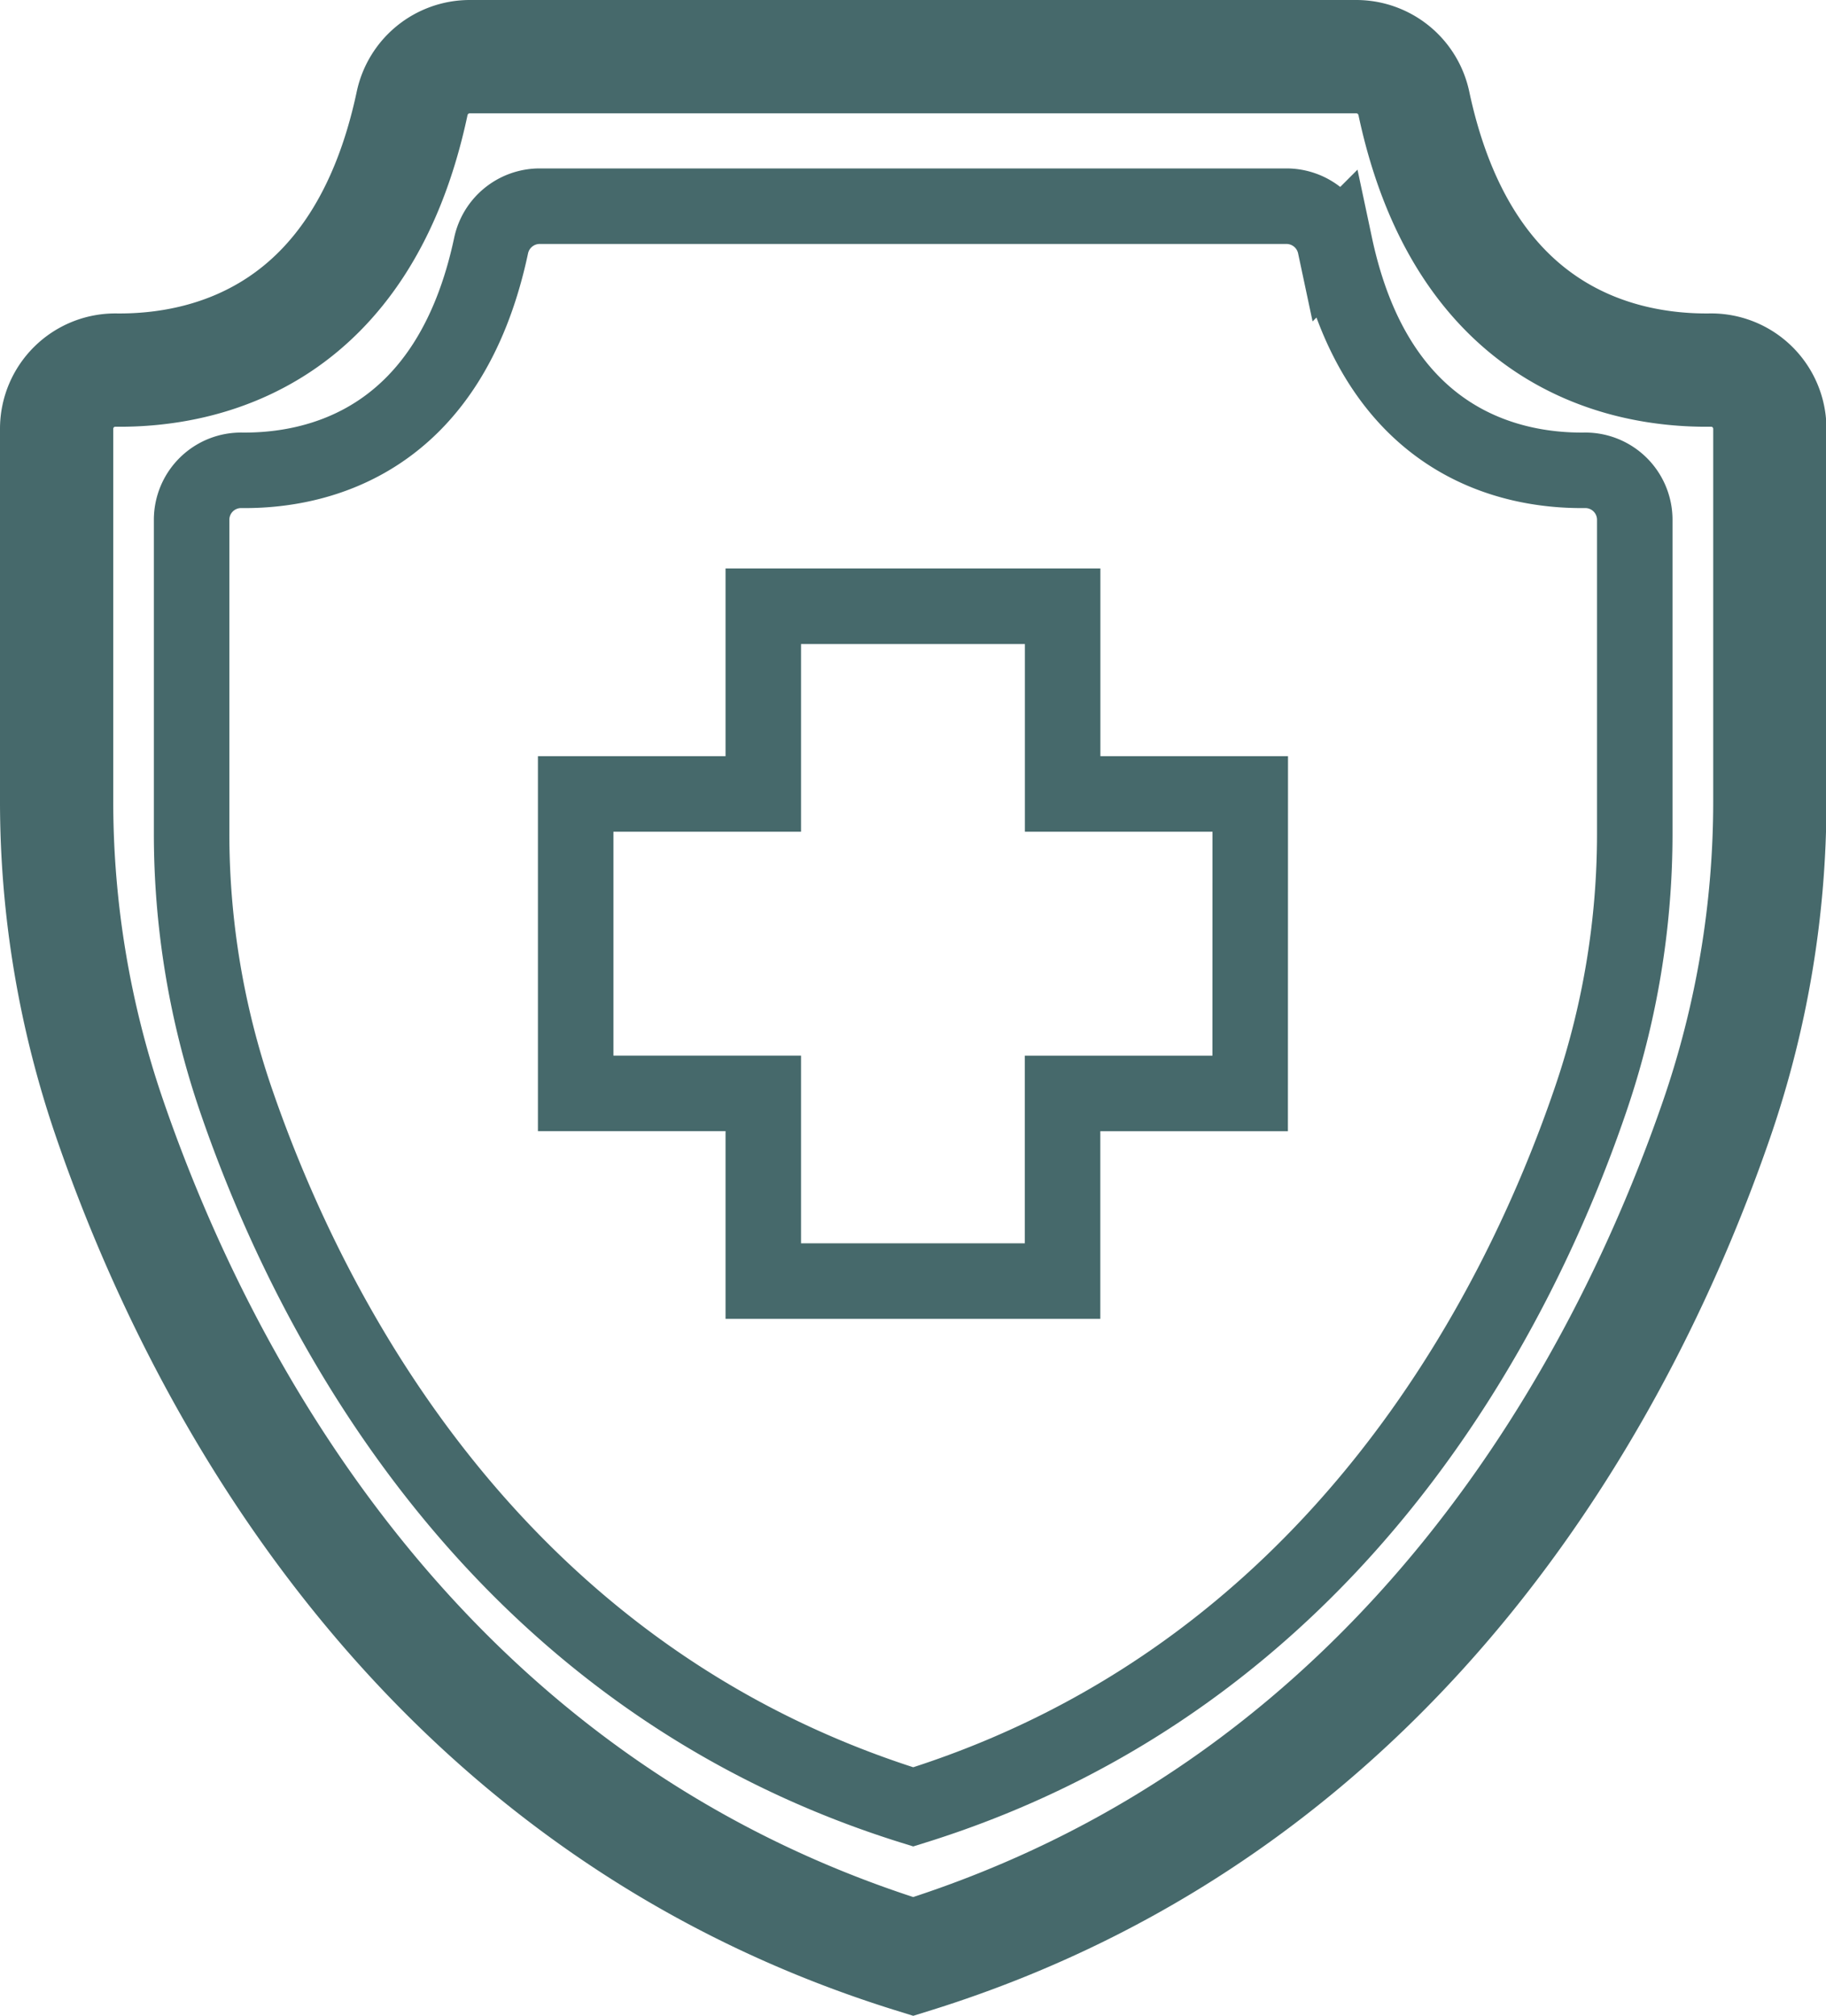
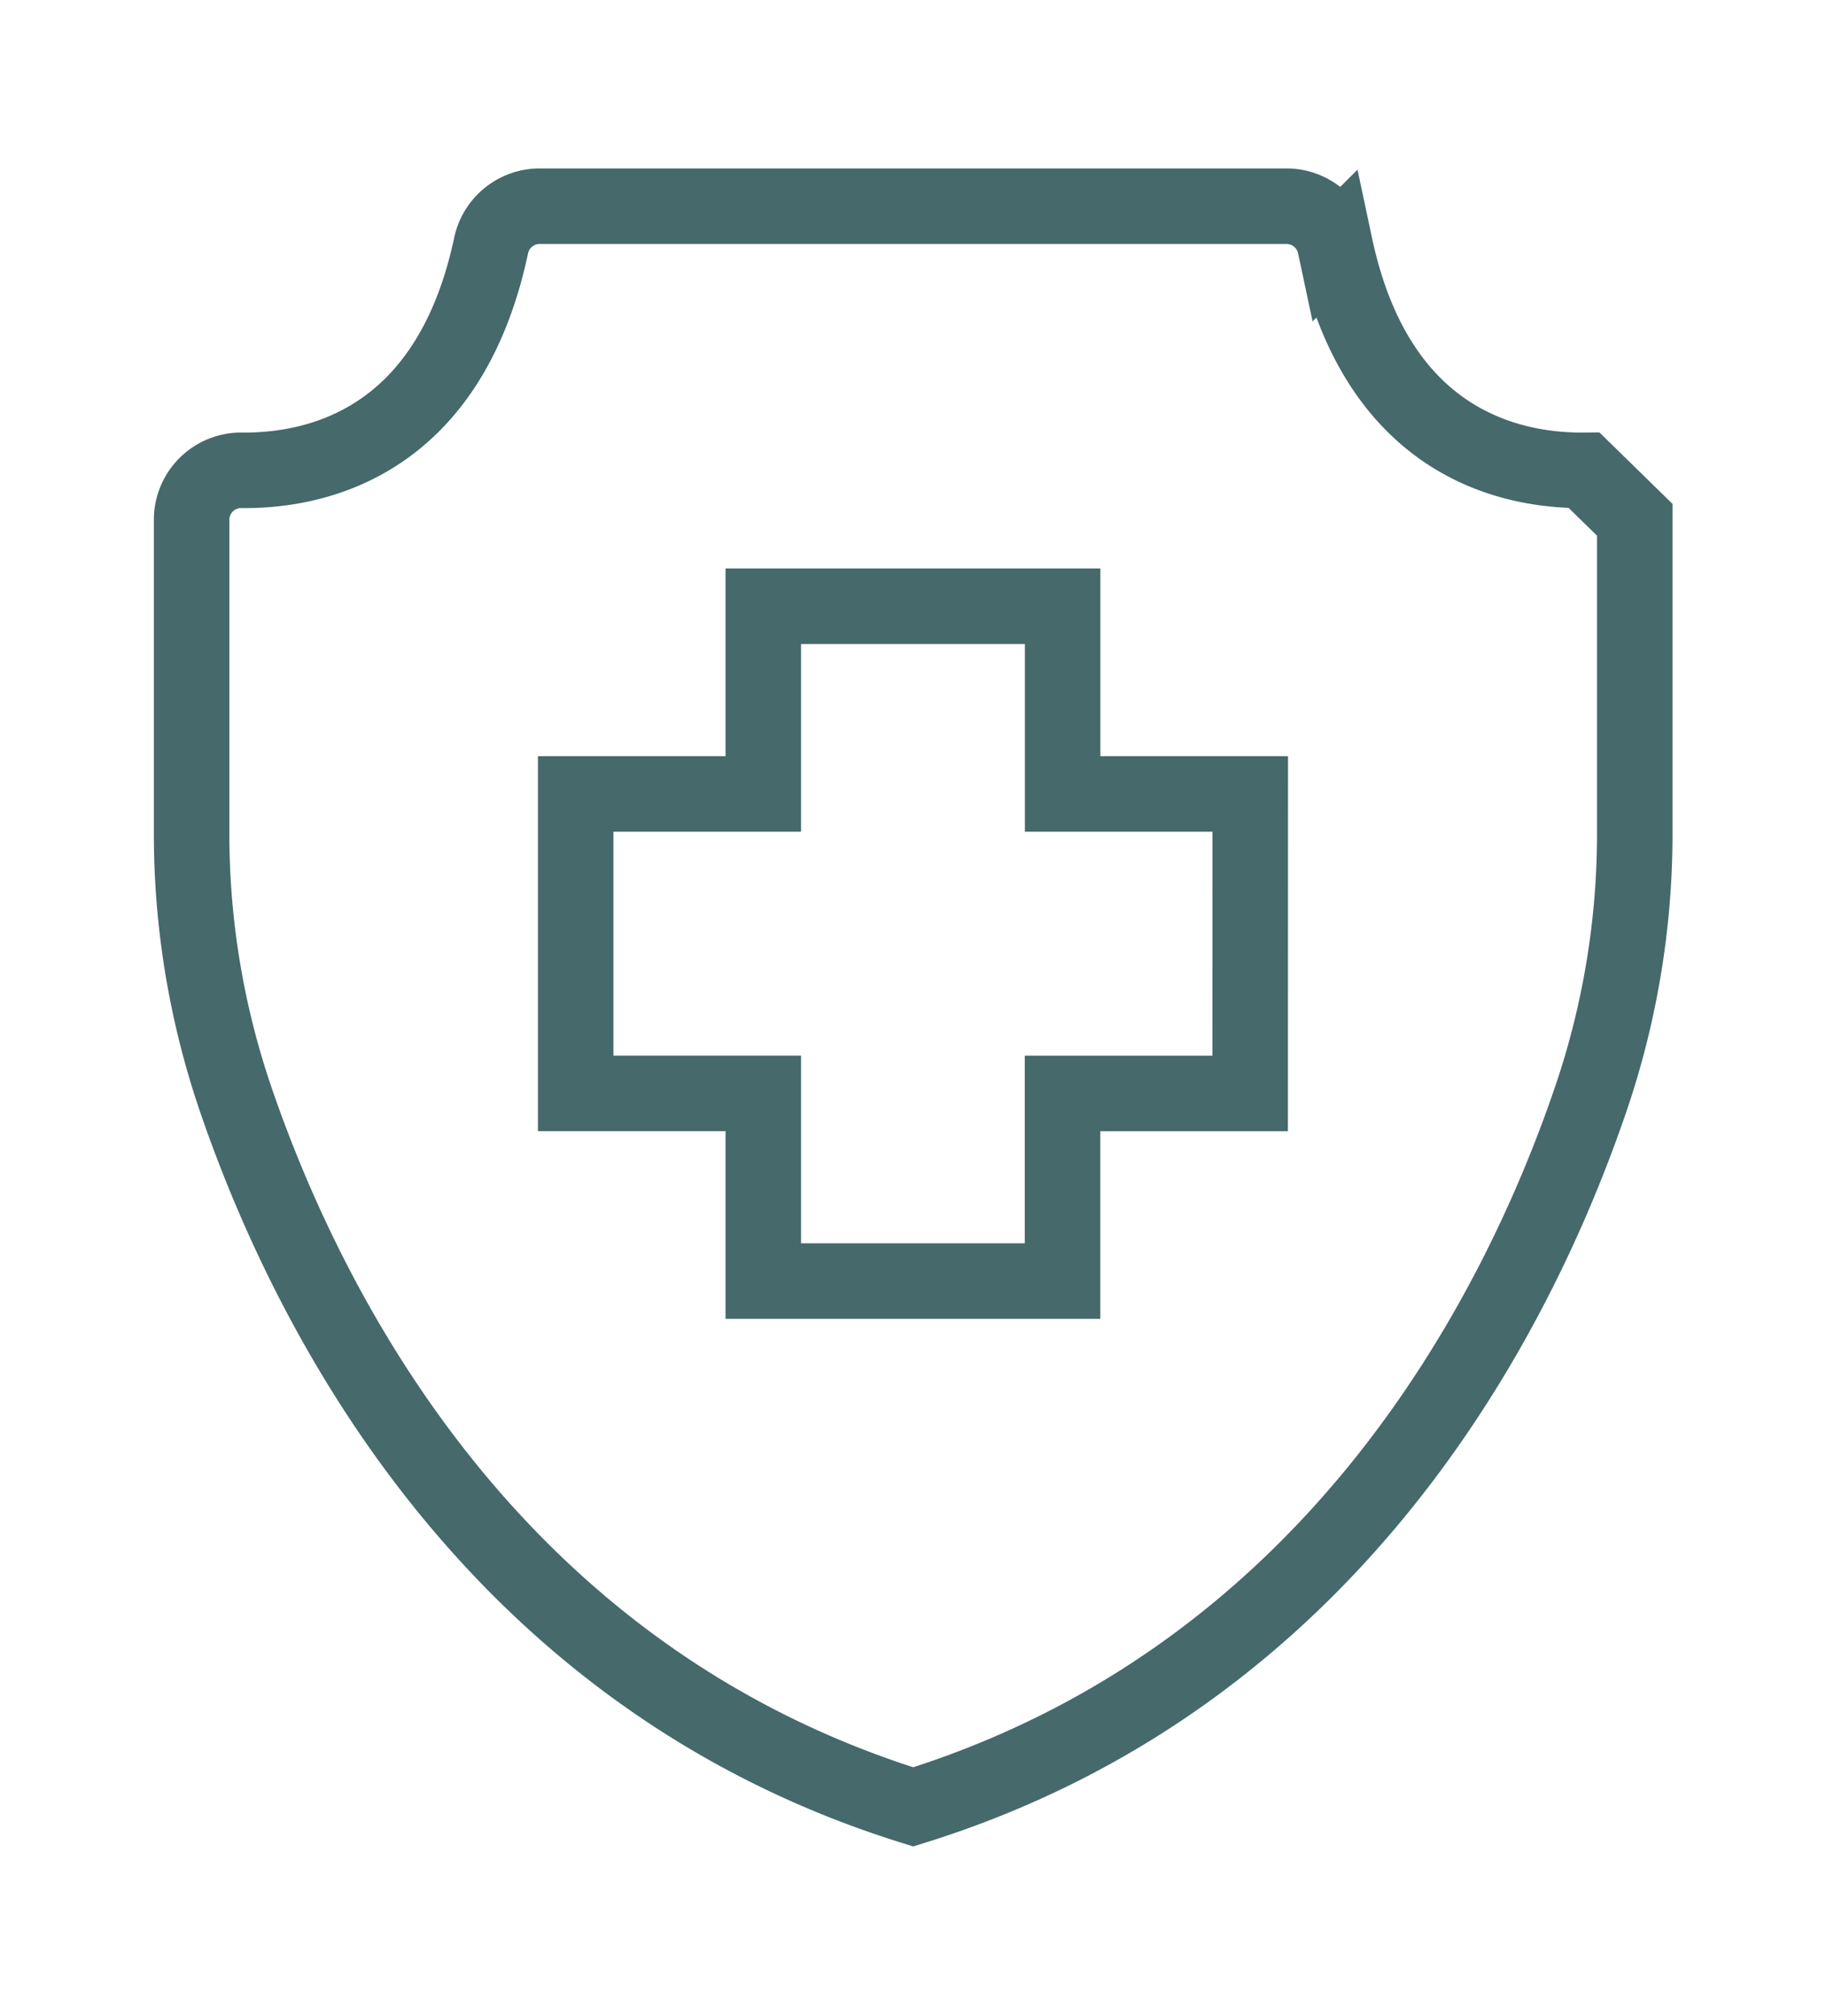
<svg xmlns="http://www.w3.org/2000/svg" width="24.186" height="26.69" viewBox="0 0 24.186 26.69">
  <g transform="translate(-5.93 -6.436)">
    <path d="M43.629,43.316H41.144V40.831H37.179v2.485H34.694v3.964h2.485v2.485h3.964V47.281h2.485Z" transform="translate(-21.139 -26.368)" fill="none" stroke="#46696b" stroke-miterlimit="10" stroke-width="1" />
    <g transform="translate(0 0)">
-       <path d="M22.394,4.65c-1.16.011-3.255-.422-3.917-3.532A.781.781,0,0,0,17.713.5H5.973a.781.781,0,0,0-.764.618C4.548,4.228,2.452,4.661,1.292,4.65A.777.777,0,0,0,.5,5.423v4.931a12.916,12.916,0,0,0,.7,4.2c1.156,3.366,4.035,9.049,10.646,11.1,6.611-2.056,9.489-7.738,10.646-11.1a12.91,12.91,0,0,0,.7-4.2V5.423A.777.777,0,0,0,22.394,4.65Z" transform="translate(6.18 6.686)" fill="none" stroke="#46696b" stroke-miterlimit="10" stroke-width="1.5" />
-       <path d="M27.829,13.845c-.977.009-2.743-.356-3.3-2.976a.658.658,0,0,0-.644-.521H13.994a.658.658,0,0,0-.643.521c-.558,2.621-2.323,2.985-3.3,2.976a.655.655,0,0,0-.667.651v4.154a10.877,10.877,0,0,0,.588,3.535c.974,2.836,3.4,7.624,8.97,9.356,5.57-1.732,8-6.52,8.969-9.356a10.877,10.877,0,0,0,.588-3.535V14.5A.655.655,0,0,0,27.829,13.845Z" transform="translate(-0.916 -1.182)" fill="none" stroke="#46696b" stroke-miterlimit="10" stroke-width="1" />
+       <path d="M27.829,13.845c-.977.009-2.743-.356-3.3-2.976a.658.658,0,0,0-.644-.521H13.994a.658.658,0,0,0-.643.521c-.558,2.621-2.323,2.985-3.3,2.976a.655.655,0,0,0-.667.651v4.154a10.877,10.877,0,0,0,.588,3.535c.974,2.836,3.4,7.624,8.97,9.356,5.57-1.732,8-6.52,8.969-9.356a10.877,10.877,0,0,0,.588-3.535V14.5Z" transform="translate(-0.916 -1.182)" fill="none" stroke="#46696b" stroke-miterlimit="10" stroke-width="1" />
    </g>
  </g>
</svg>